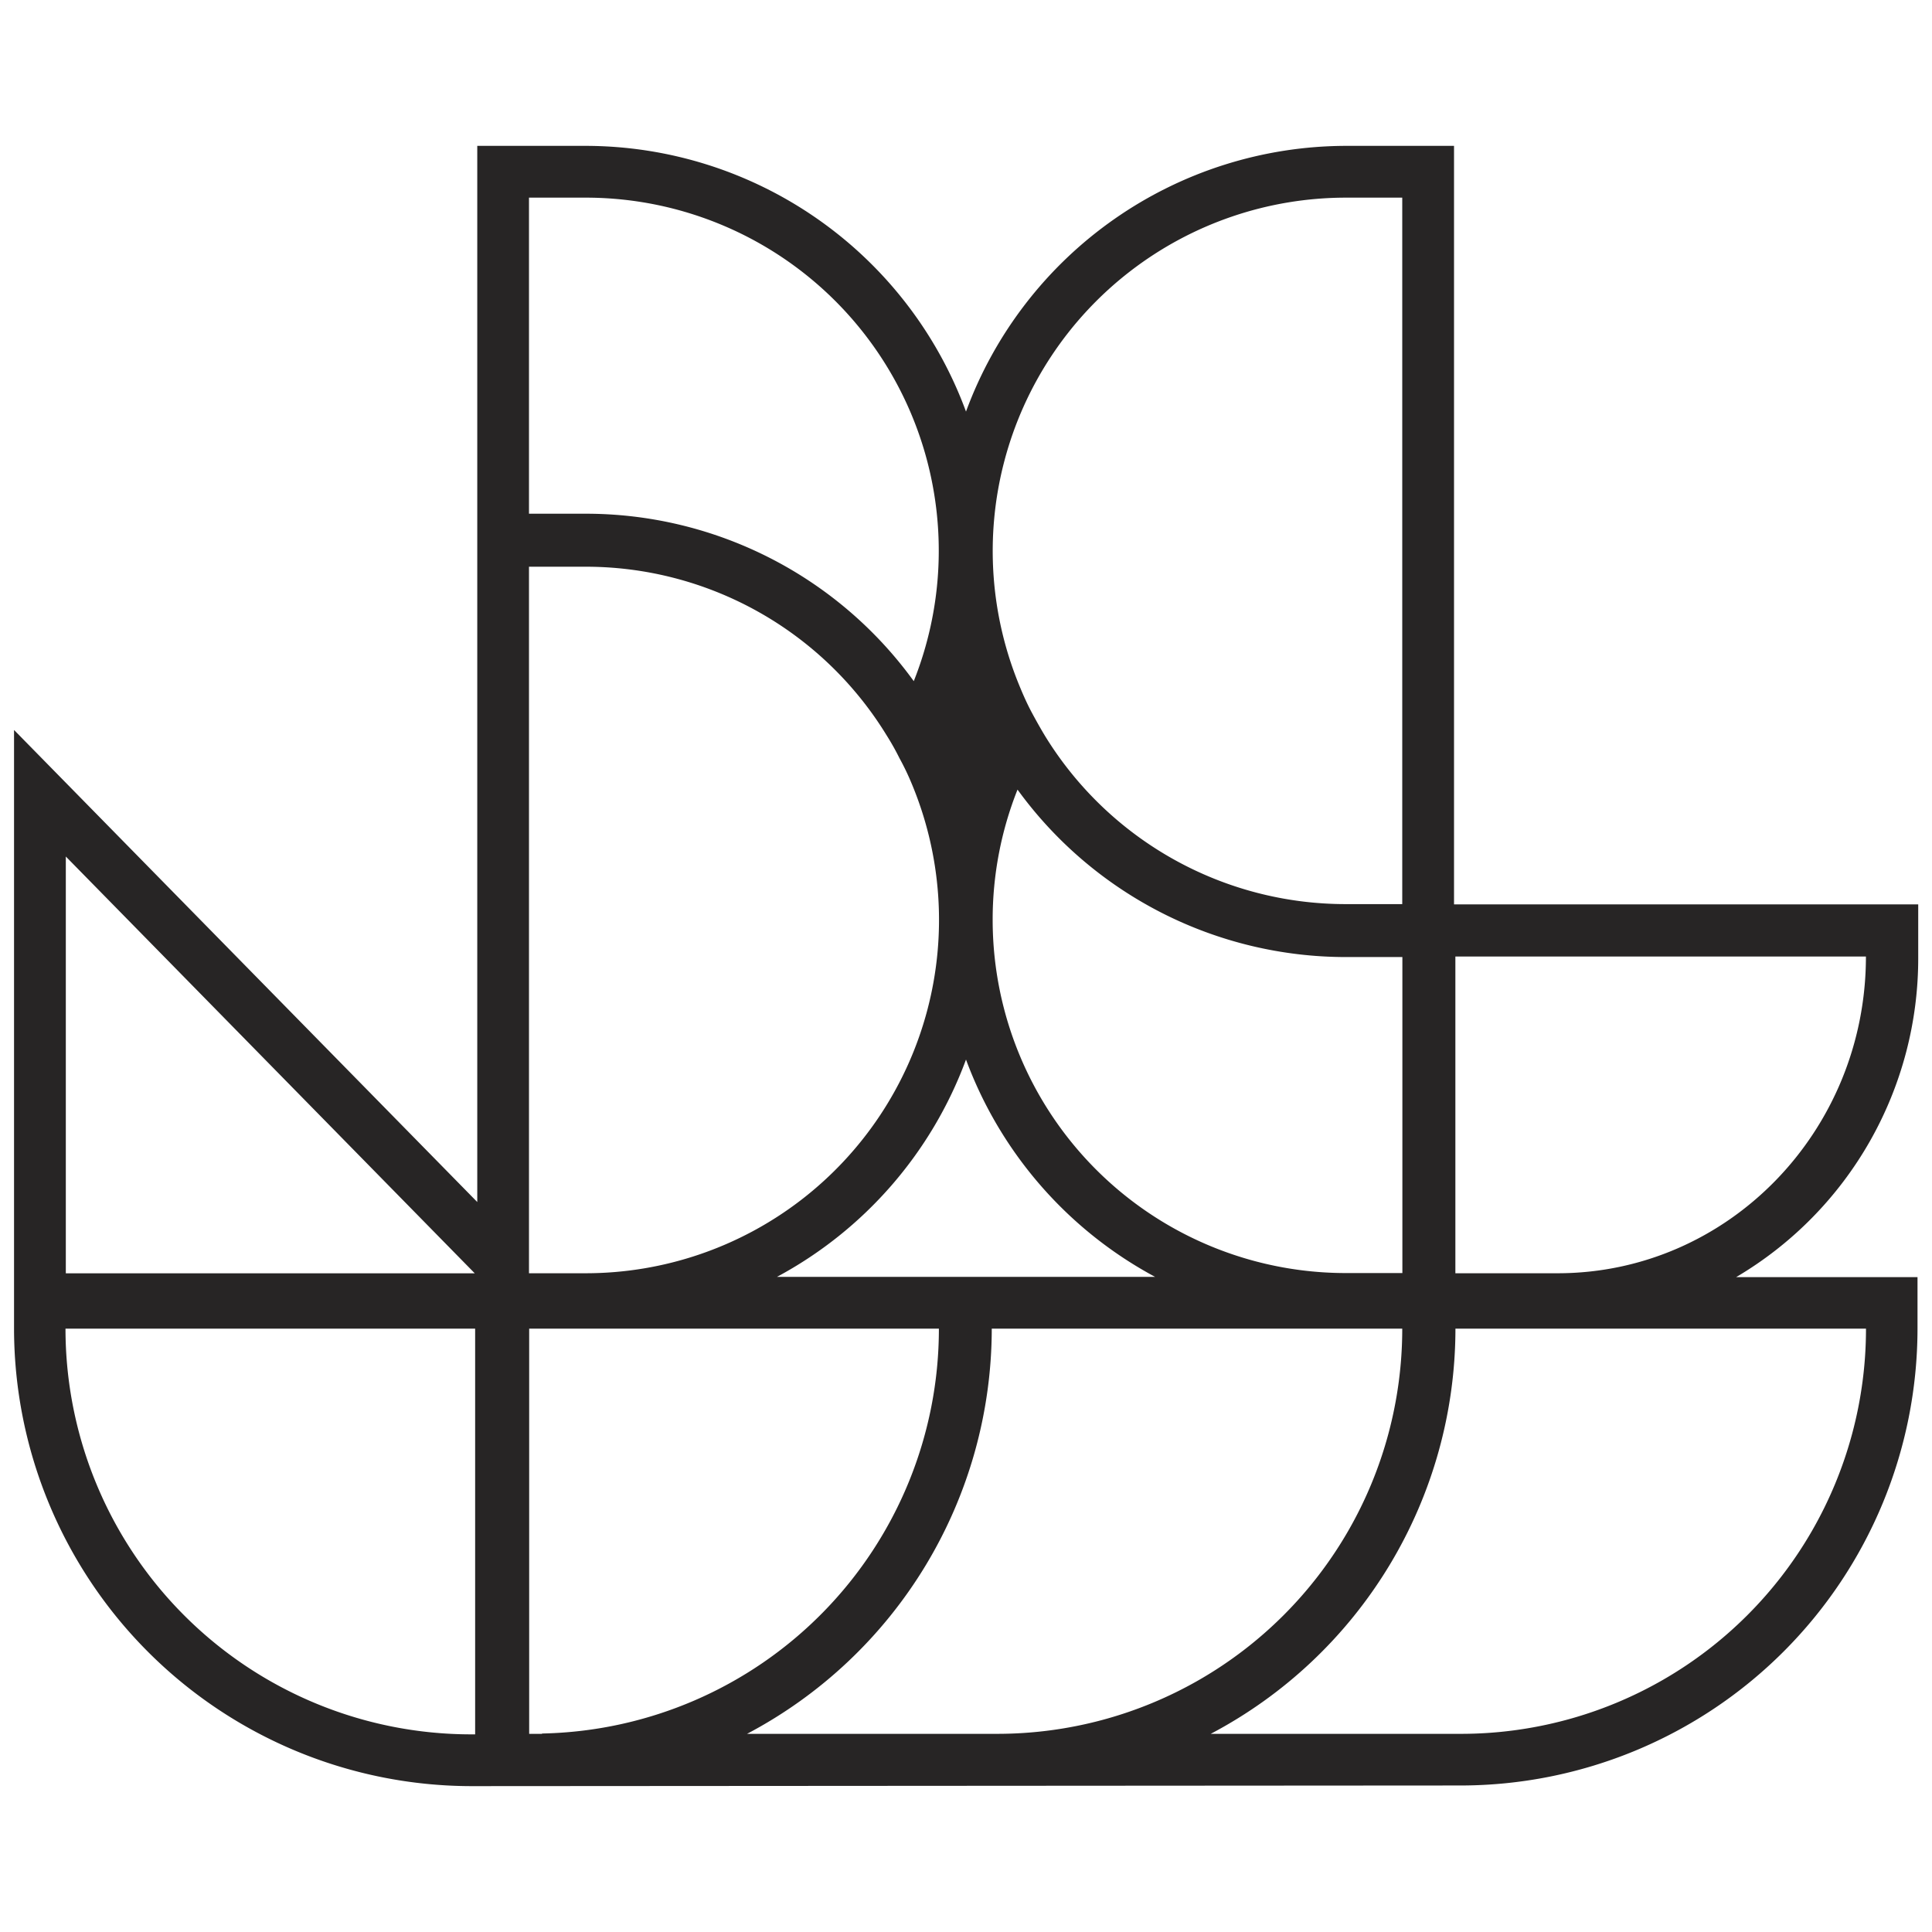
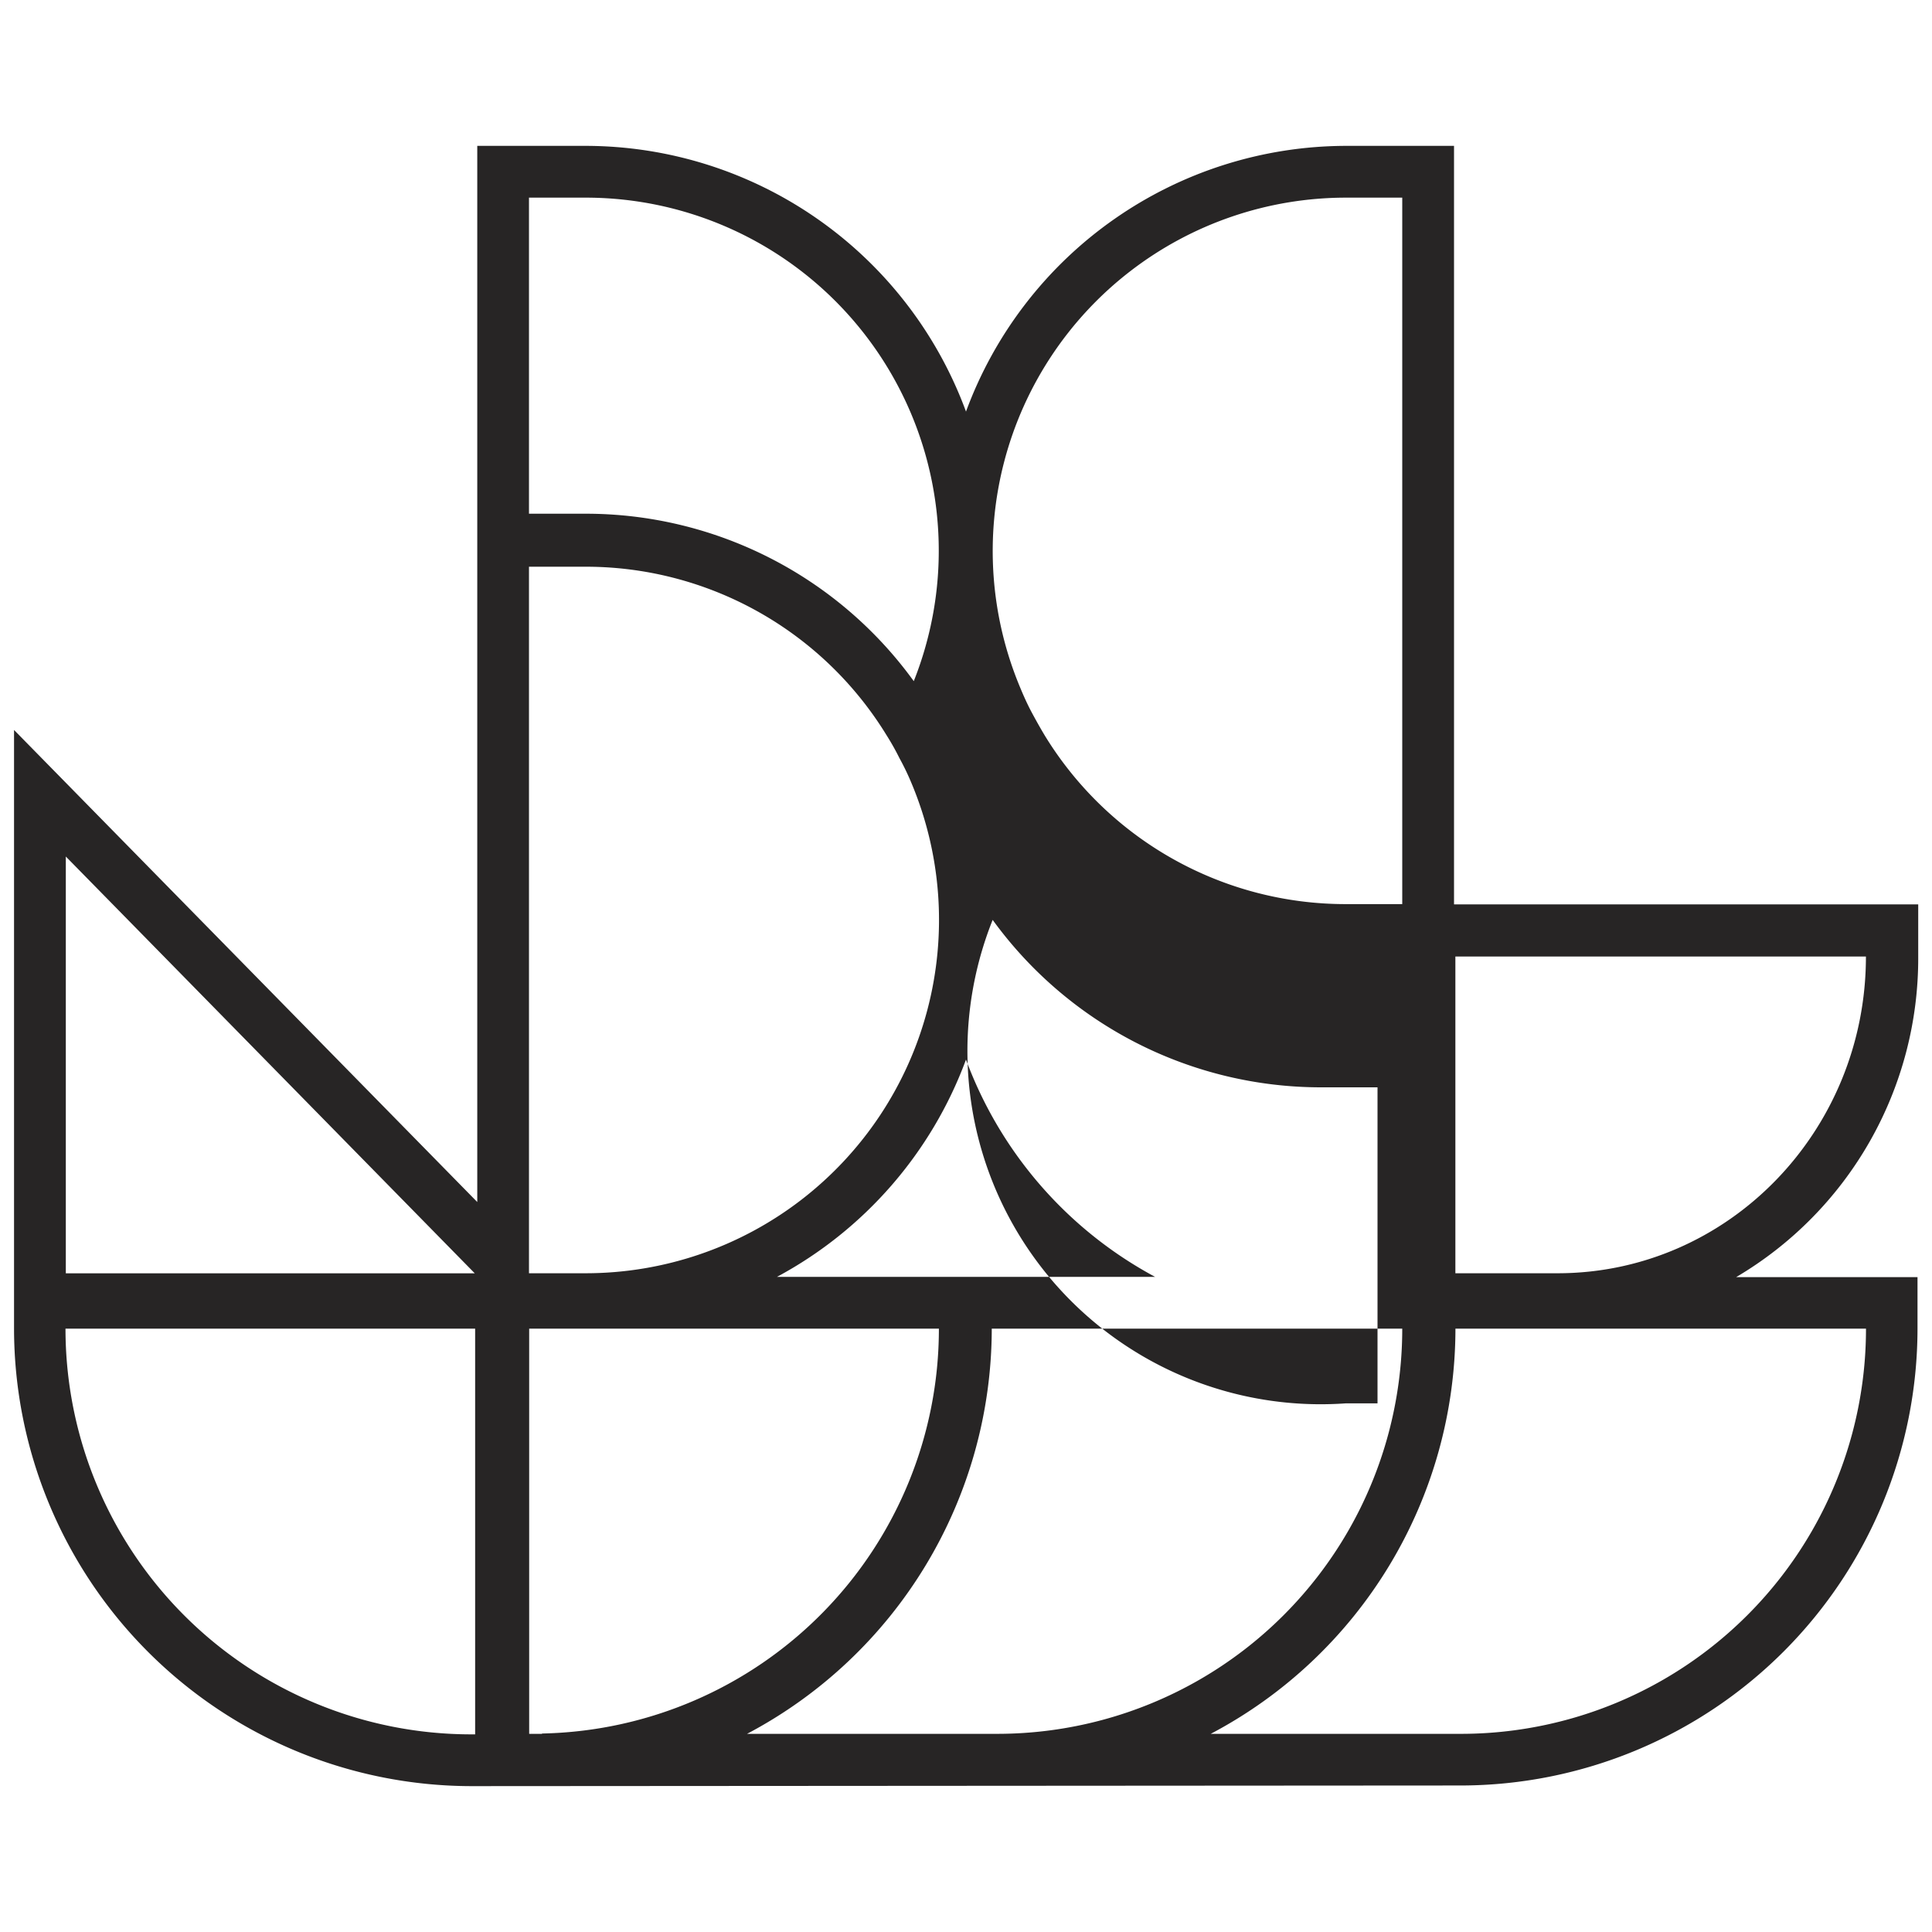
<svg xmlns="http://www.w3.org/2000/svg" id="Layer_1" data-name="Layer 1" viewBox="0 0 300 300">
  <defs>
    <style>.cls-1{fill:#272525;}</style>
  </defs>
  <title>Artboard 1</title>
-   <path class="cls-1" d="M2.18,113.35l0,93a71.11,71.11,0,0,0,71,71l153.66-.1a71,71,0,0,0,70.91-70.94v-8H269.59a57.46,57.46,0,0,0,28.27-49.74v-8.14H225.78V22.65H209a63,63,0,0,0-59,41.26,63,63,0,0,0-59-41.26H74.11v164ZM226.83,269.23H188A71.17,71.17,0,0,0,226,206.31h63.75A62.9,62.9,0,0,1,226.83,269.23Zm-142.66-.05v.05h-2V206.31h63.62A62.86,62.86,0,0,1,84.17,269.18ZM10.22,133l63.5,64.72H10.22ZM82.14,30.69h8.75a54.82,54.82,0,0,1,51,75.08,62.86,62.86,0,0,0-51-26H82.14Zm126.84,0h8.76v109.7H209a54.77,54.77,0,0,1-46.78-26.2c-.69-1.15-1.36-2.35-2-3.54s-1.22-2.47-1.76-3.77A54.87,54.87,0,0,1,209,30.69ZM120.65,198.27A63.08,63.08,0,0,0,150,164.53a63.15,63.15,0,0,0,29.36,33.74Zm33.49-55.43A54.63,54.63,0,0,1,158,122.61a63,63,0,0,0,51,26h8.76v49.07H209A54.85,54.85,0,0,1,154.14,142.84Zm-16.46-28.65a39.92,39.92,0,0,1,2,3.56,39.29,39.29,0,0,1,1.81,3.75,54.87,54.87,0,0,1-50.56,76.21H82.14V88h8.75A54.77,54.77,0,0,1,137.68,114.19Zm-63.9,92.12v63h-.61a63,63,0,0,1-63-63Zm80.21,0h63.75a62.9,62.9,0,0,1-62.89,62.92H116A71.2,71.2,0,0,0,154,206.31Zm72-8.6V148.53h63.75c0,27.15-21.43,49.18-47.88,49.18Z" />
+   <path class="cls-1" d="M2.18,113.35l0,93a71.11,71.11,0,0,0,71,71l153.66-.1a71,71,0,0,0,70.91-70.94v-8H269.59a57.46,57.46,0,0,0,28.27-49.74v-8.14H225.78V22.65H209a63,63,0,0,0-59,41.26,63,63,0,0,0-59-41.26H74.11v164ZM226.83,269.23H188A71.17,71.17,0,0,0,226,206.31h63.75A62.9,62.9,0,0,1,226.83,269.23Zm-142.66-.05v.05h-2V206.31h63.62A62.86,62.86,0,0,1,84.17,269.18ZM10.22,133l63.5,64.72H10.22ZM82.14,30.69h8.75a54.82,54.82,0,0,1,51,75.08,62.86,62.86,0,0,0-51-26H82.14Zm126.84,0h8.76v109.7H209a54.77,54.77,0,0,1-46.78-26.2c-.69-1.15-1.36-2.35-2-3.54s-1.22-2.47-1.76-3.77A54.87,54.87,0,0,1,209,30.69ZM120.65,198.27A63.08,63.08,0,0,0,150,164.53a63.15,63.15,0,0,0,29.36,33.74Zm33.49-55.43a63,63,0,0,0,51,26h8.76v49.07H209A54.85,54.85,0,0,1,154.14,142.84Zm-16.46-28.65a39.92,39.92,0,0,1,2,3.56,39.29,39.29,0,0,1,1.81,3.75,54.87,54.87,0,0,1-50.56,76.21H82.14V88h8.75A54.77,54.77,0,0,1,137.68,114.19Zm-63.9,92.12v63h-.61a63,63,0,0,1-63-63Zm80.21,0h63.75a62.9,62.9,0,0,1-62.89,62.92H116A71.2,71.2,0,0,0,154,206.31Zm72-8.6V148.53h63.75c0,27.15-21.43,49.18-47.88,49.18Z" />
</svg>